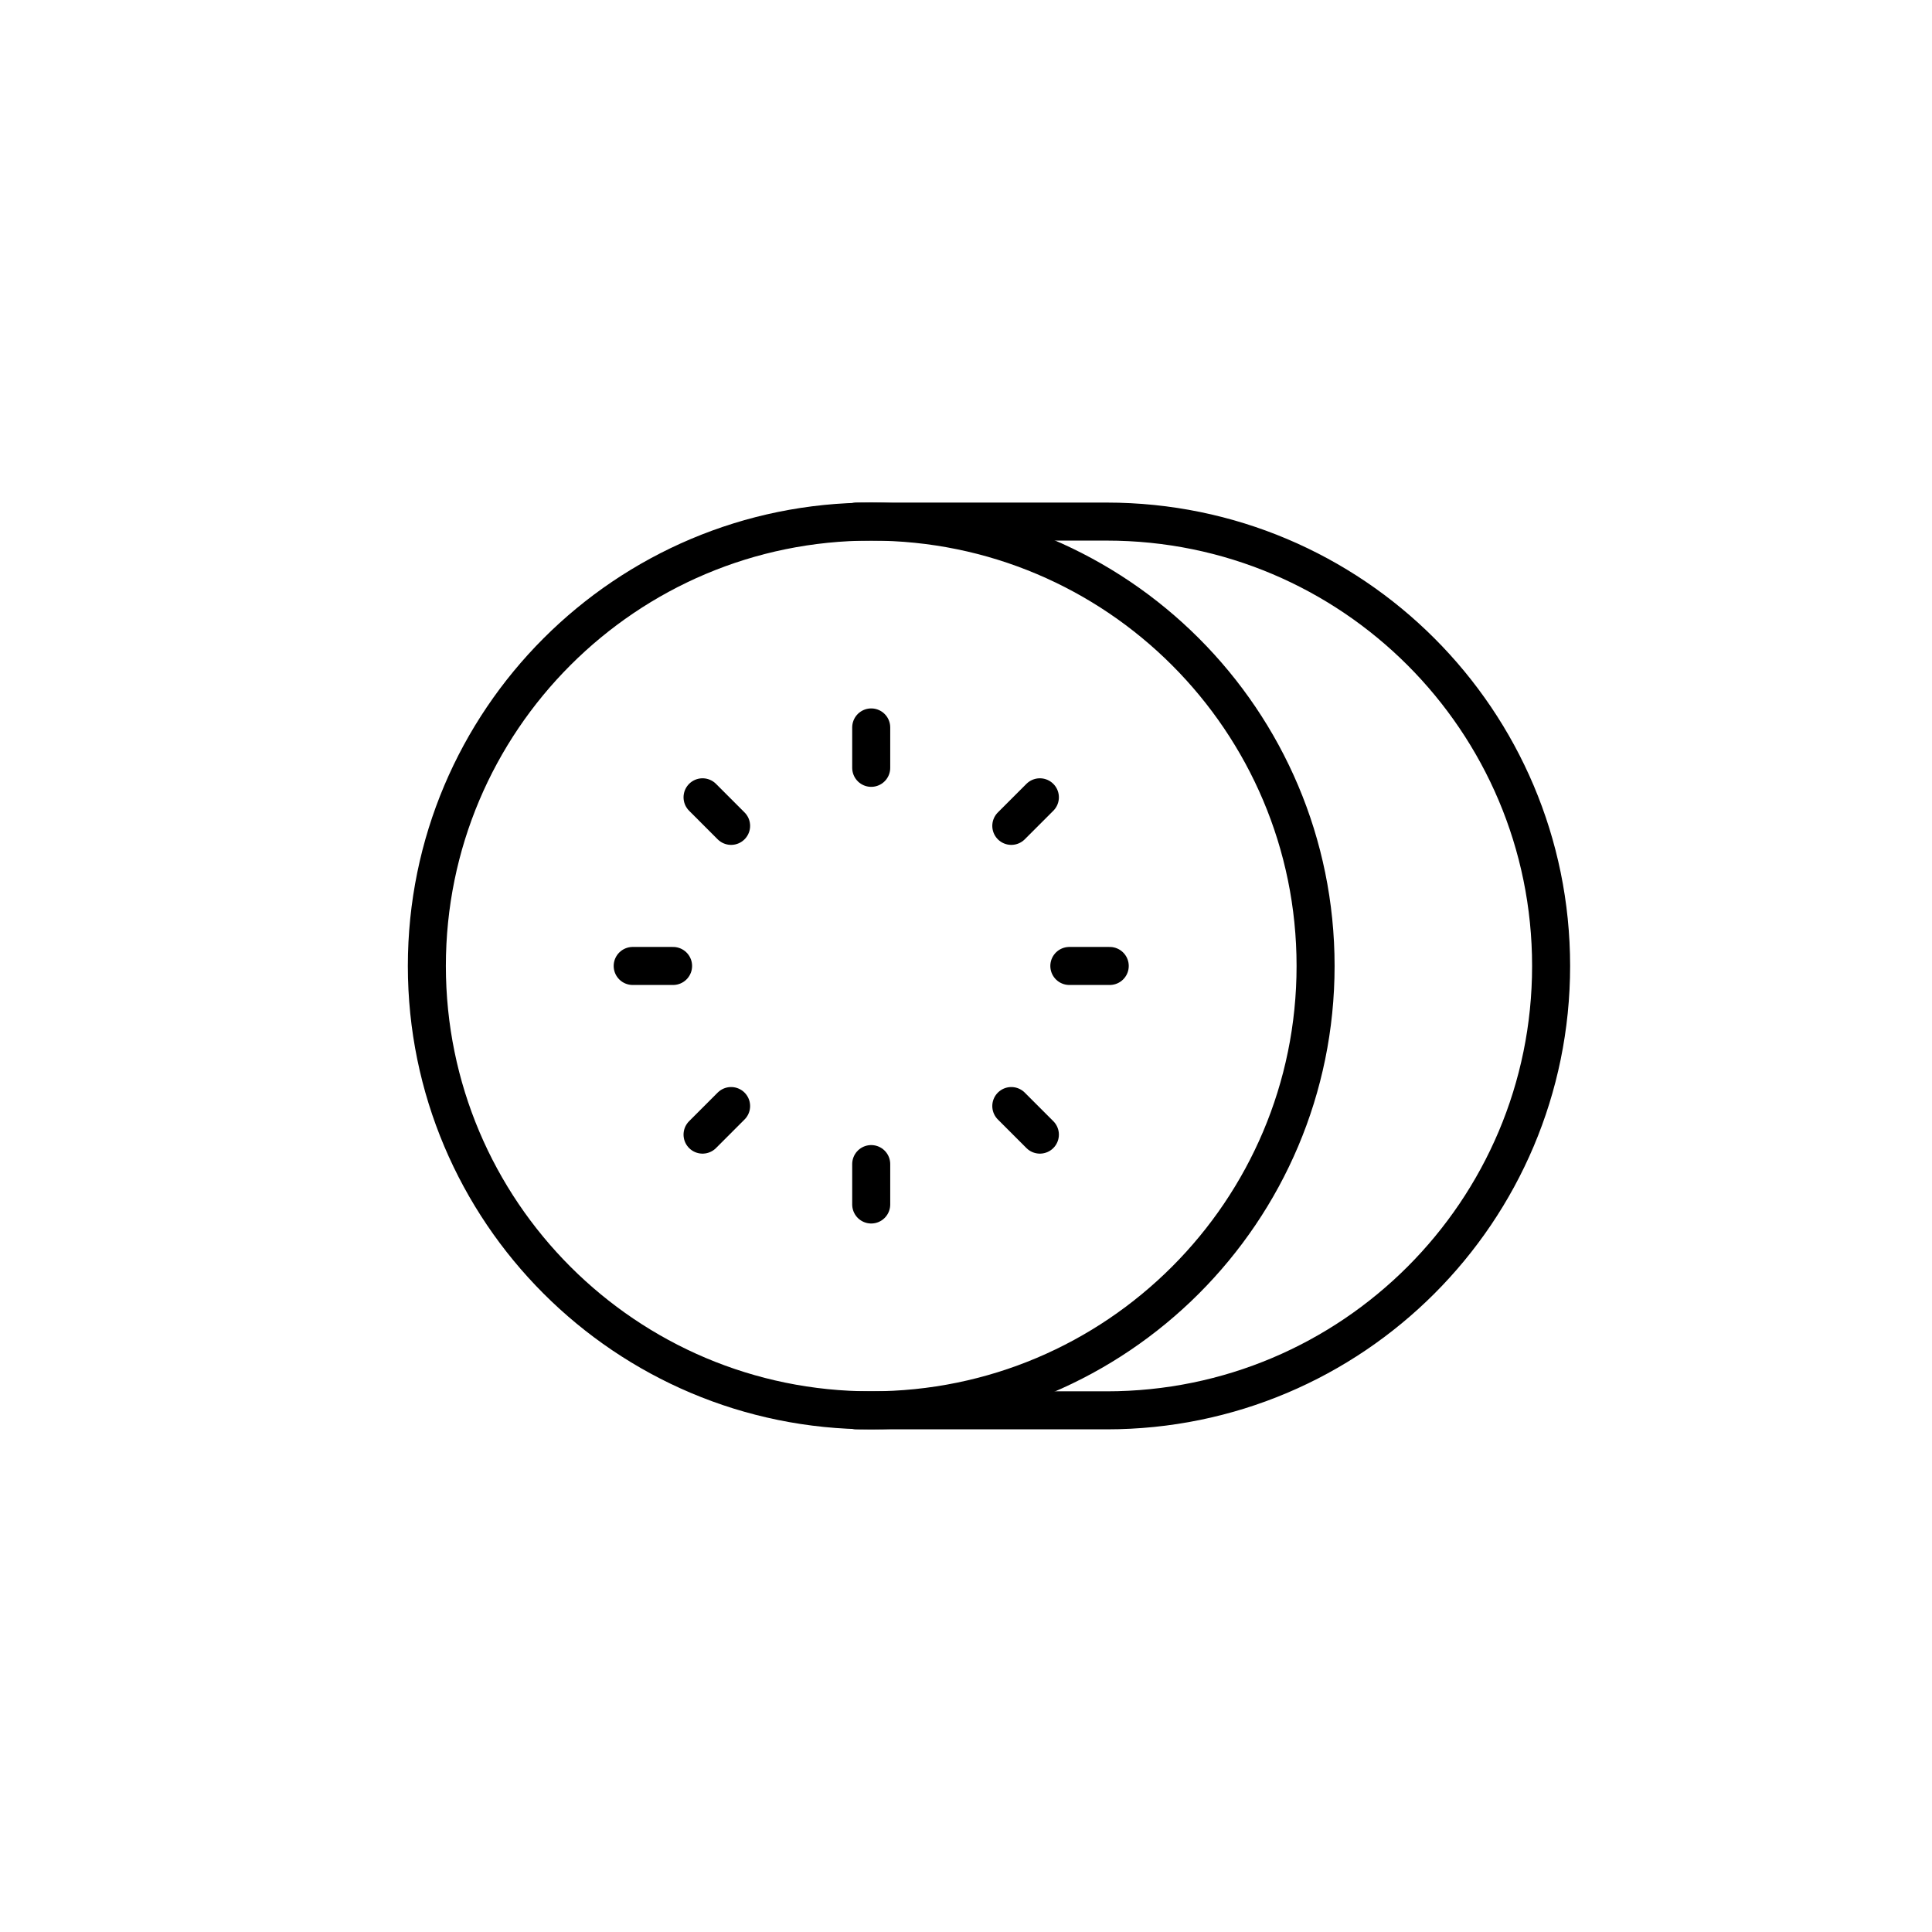
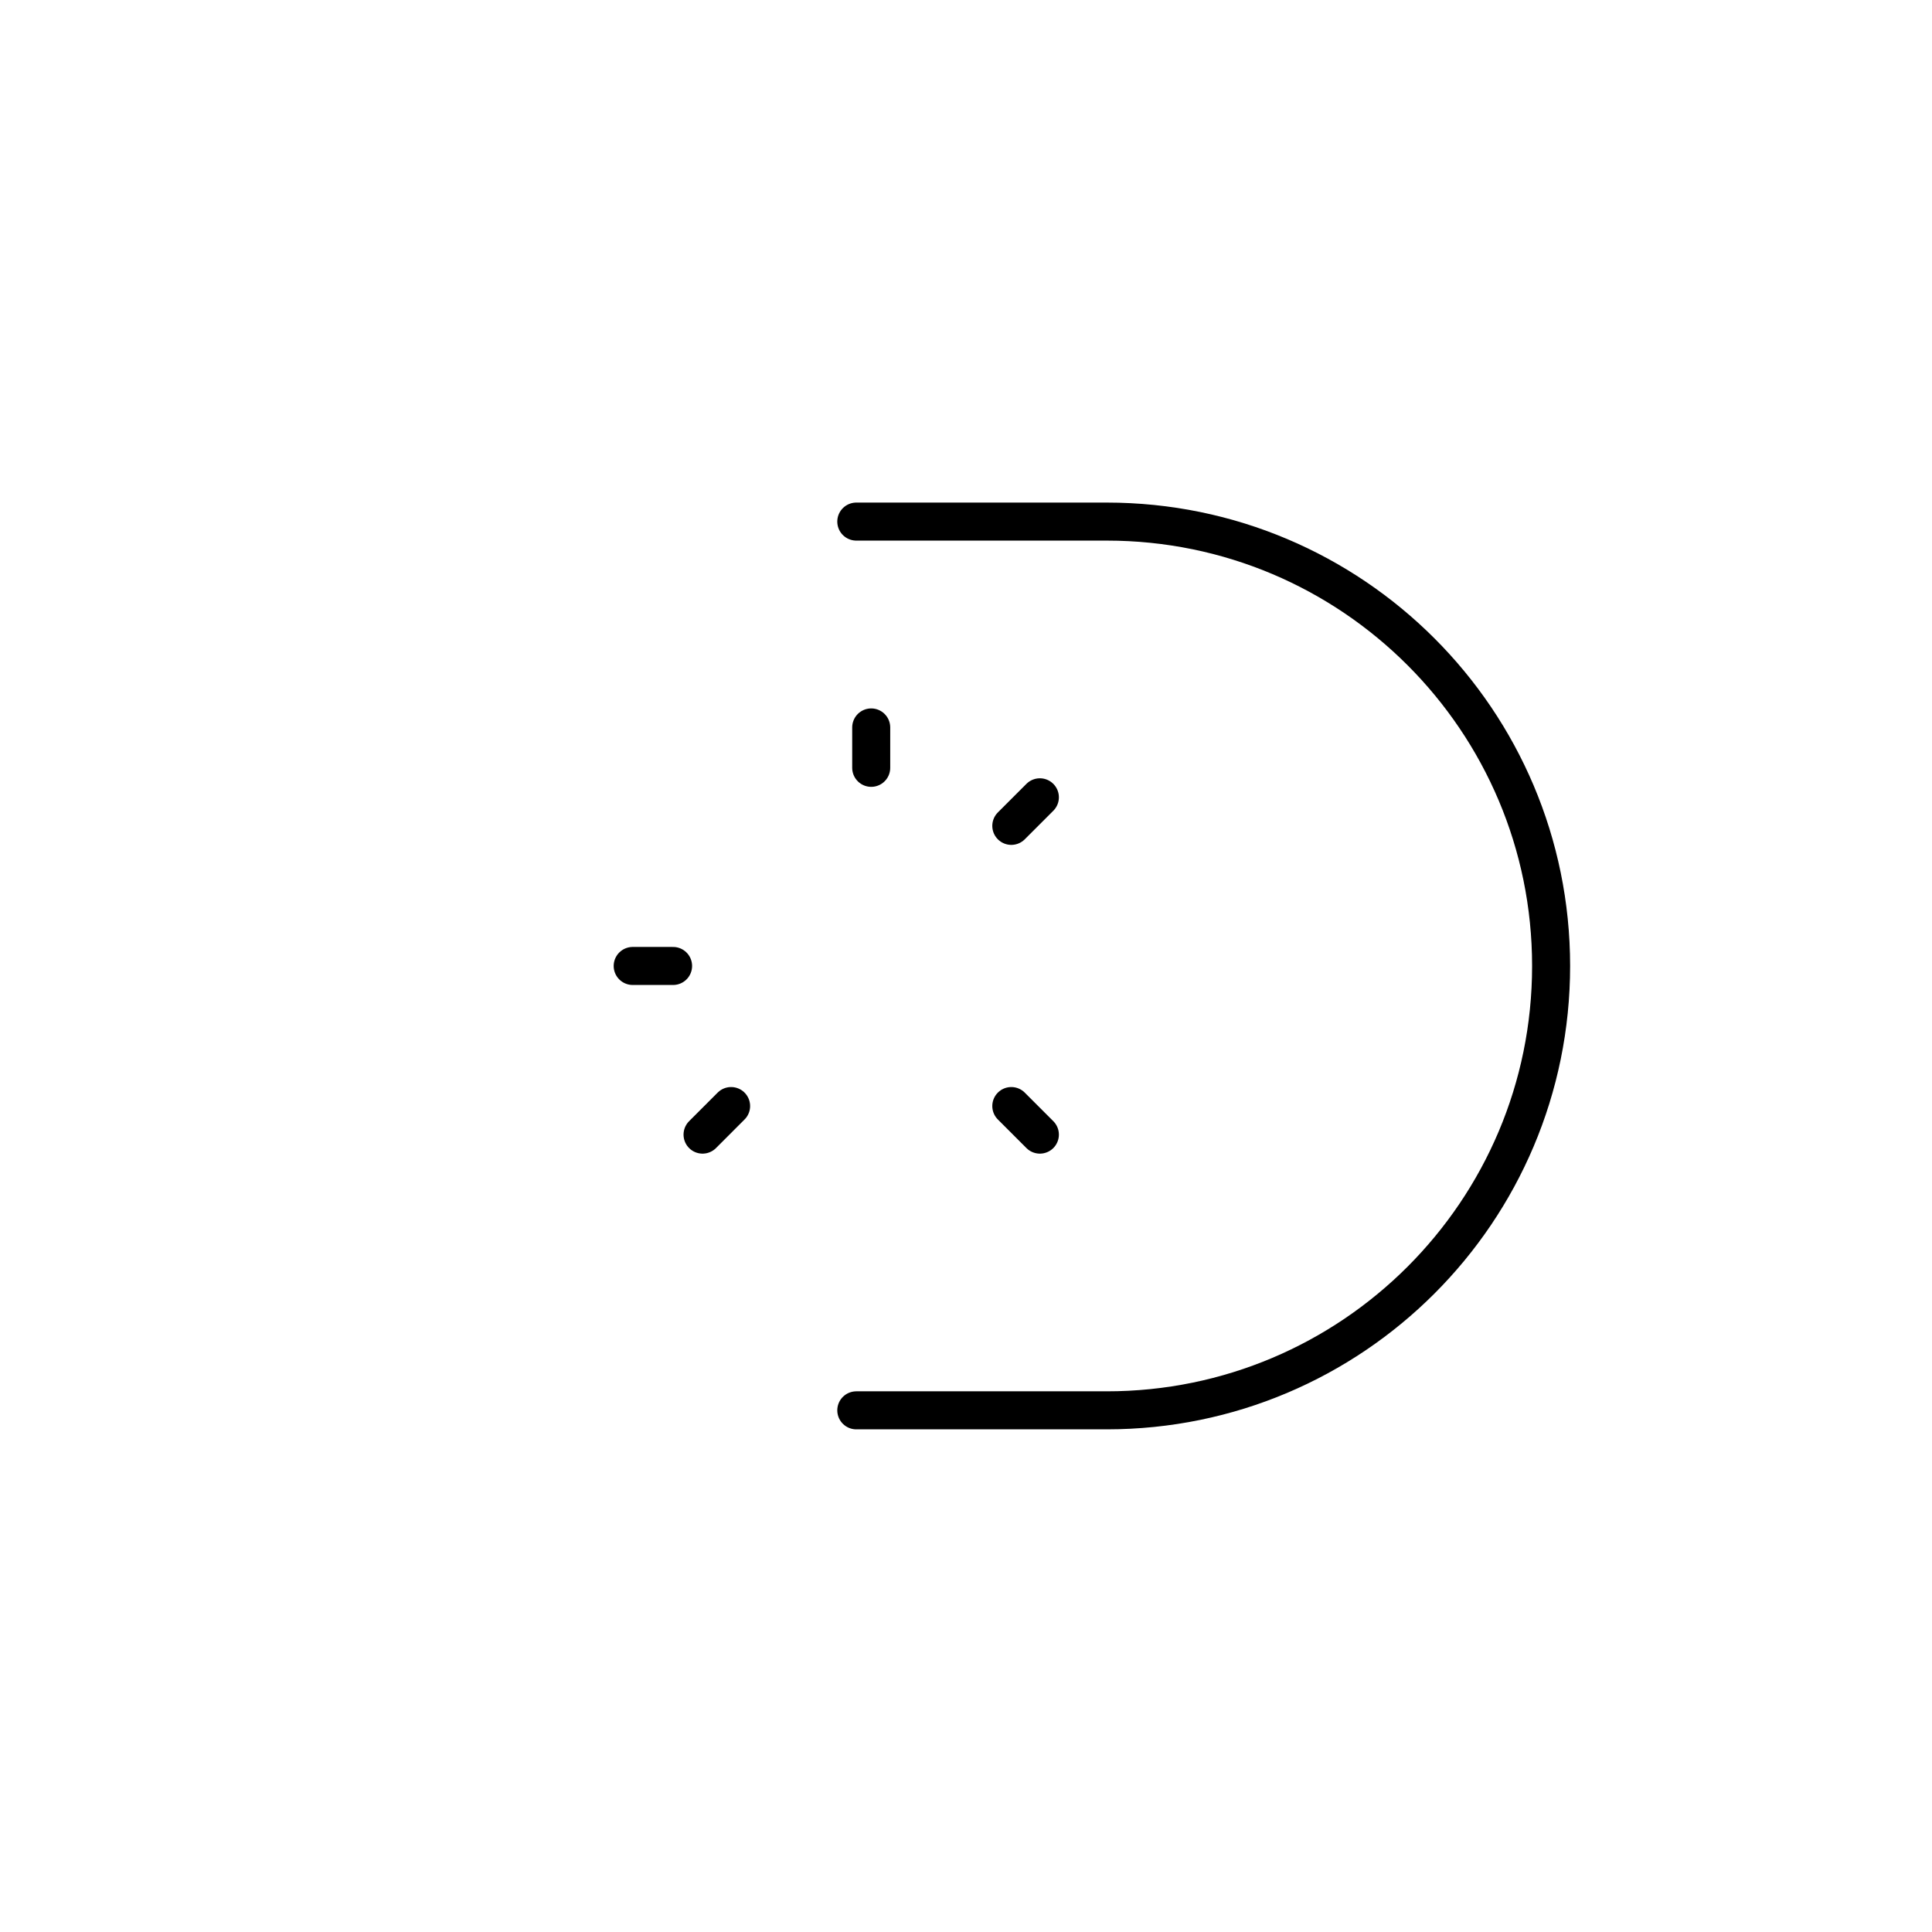
<svg xmlns="http://www.w3.org/2000/svg" width="800px" height="800px" version="1.1" viewBox="144 144 512 512">
  <g fill="none" stroke="#000000" stroke-linecap="round" stroke-linejoin="round" stroke-miterlimit="10" stroke-width="2">
-     <path transform="matrix(5.038 0 0 5.038 148.09 148.09)" d="m68.391 50c0 12.909-10.465 23.375-23.375 23.375-12.909 0-23.374-10.466-23.374-23.375 0-12.91 10.465-23.375 23.374-23.375 12.91 0 23.375 10.465 23.375 23.375" />
    <path transform="matrix(5.038 0 0 5.038 148.09 148.09)" d="m44.231 73.375h13.174c12.91 0 23.375-10.466 23.375-23.375 0-12.91-10.465-23.375-23.375-23.375h-13.174" />
    <path transform="matrix(5.038 0 0 5.038 148.09 148.09)" d="m45.016 39.578v-2.125" />
-     <path transform="matrix(5.038 0 0 5.038 148.09 148.09)" d="m45.016 62.547v-2.125" />
-     <path transform="matrix(5.038 0 0 5.038 148.09 148.09)" d="m55.438 50h2.125" />
    <path transform="matrix(5.038 0 0 5.038 148.09 148.09)" d="m32.469 50h2.125" />
    <path transform="matrix(5.038 0 0 5.038 148.09 148.09)" d="m52.385 42.631 1.503-1.503" />
    <path transform="matrix(5.038 0 0 5.038 148.09 148.09)" d="m36.144 58.872 1.502-1.503" />
    <path transform="matrix(5.038 0 0 5.038 148.09 148.09)" d="m52.385 57.369 1.503 1.503" />
-     <path transform="matrix(5.038 0 0 5.038 148.09 148.09)" d="m36.144 41.128 1.502 1.503" />
  </g>
</svg>